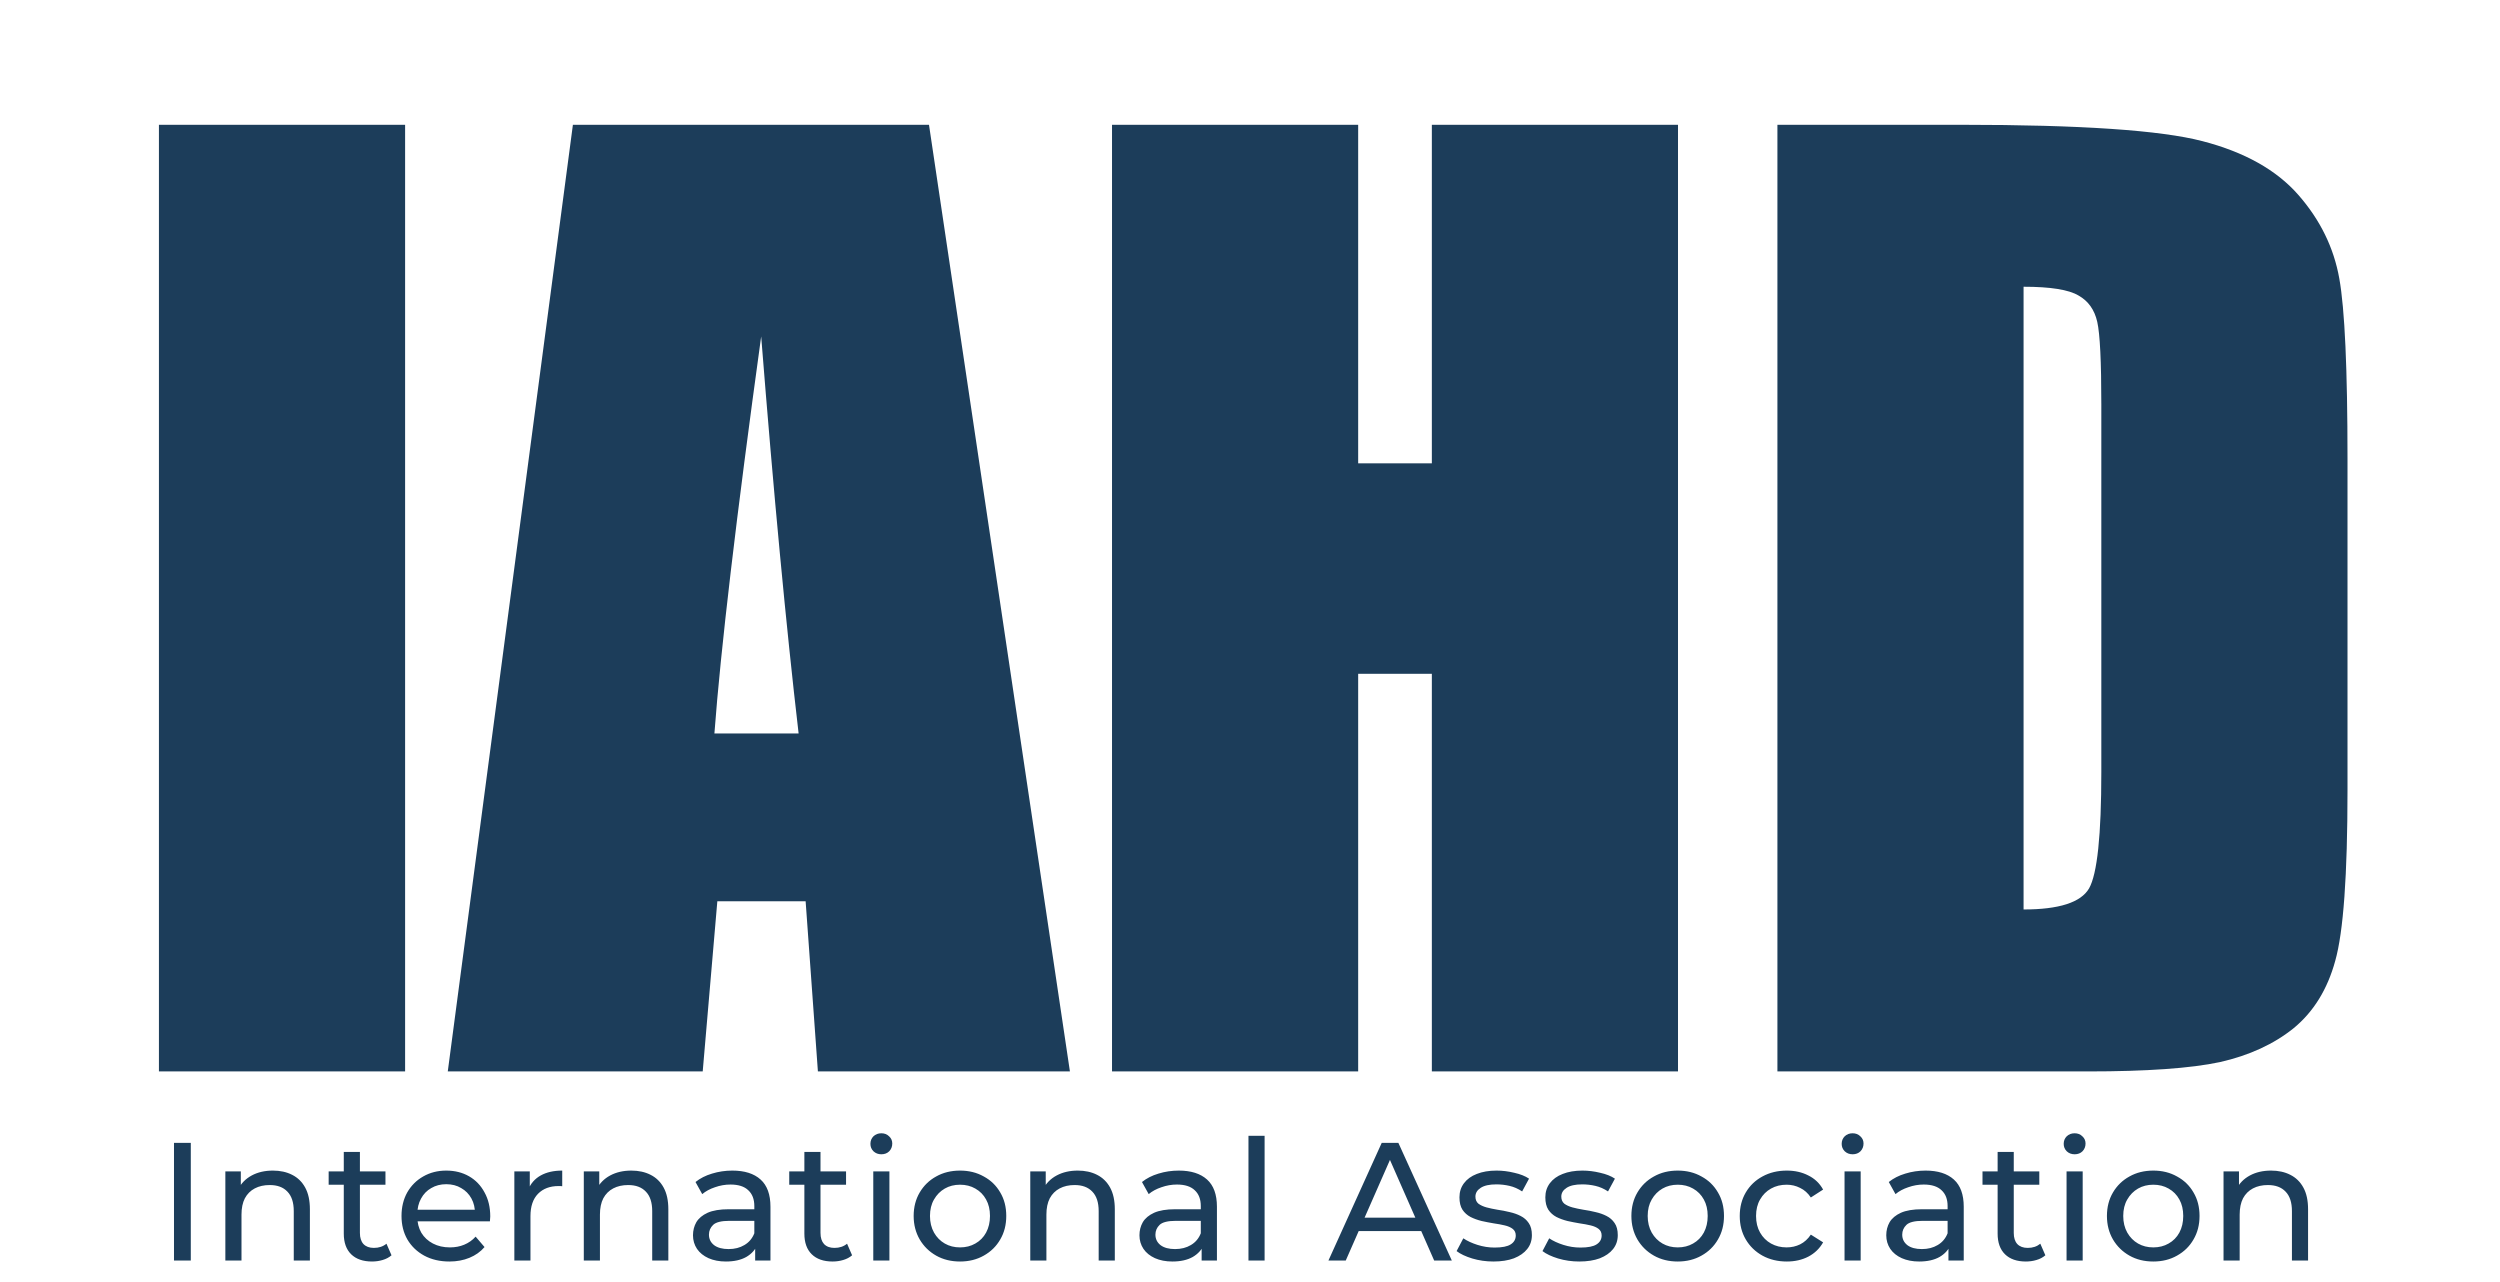
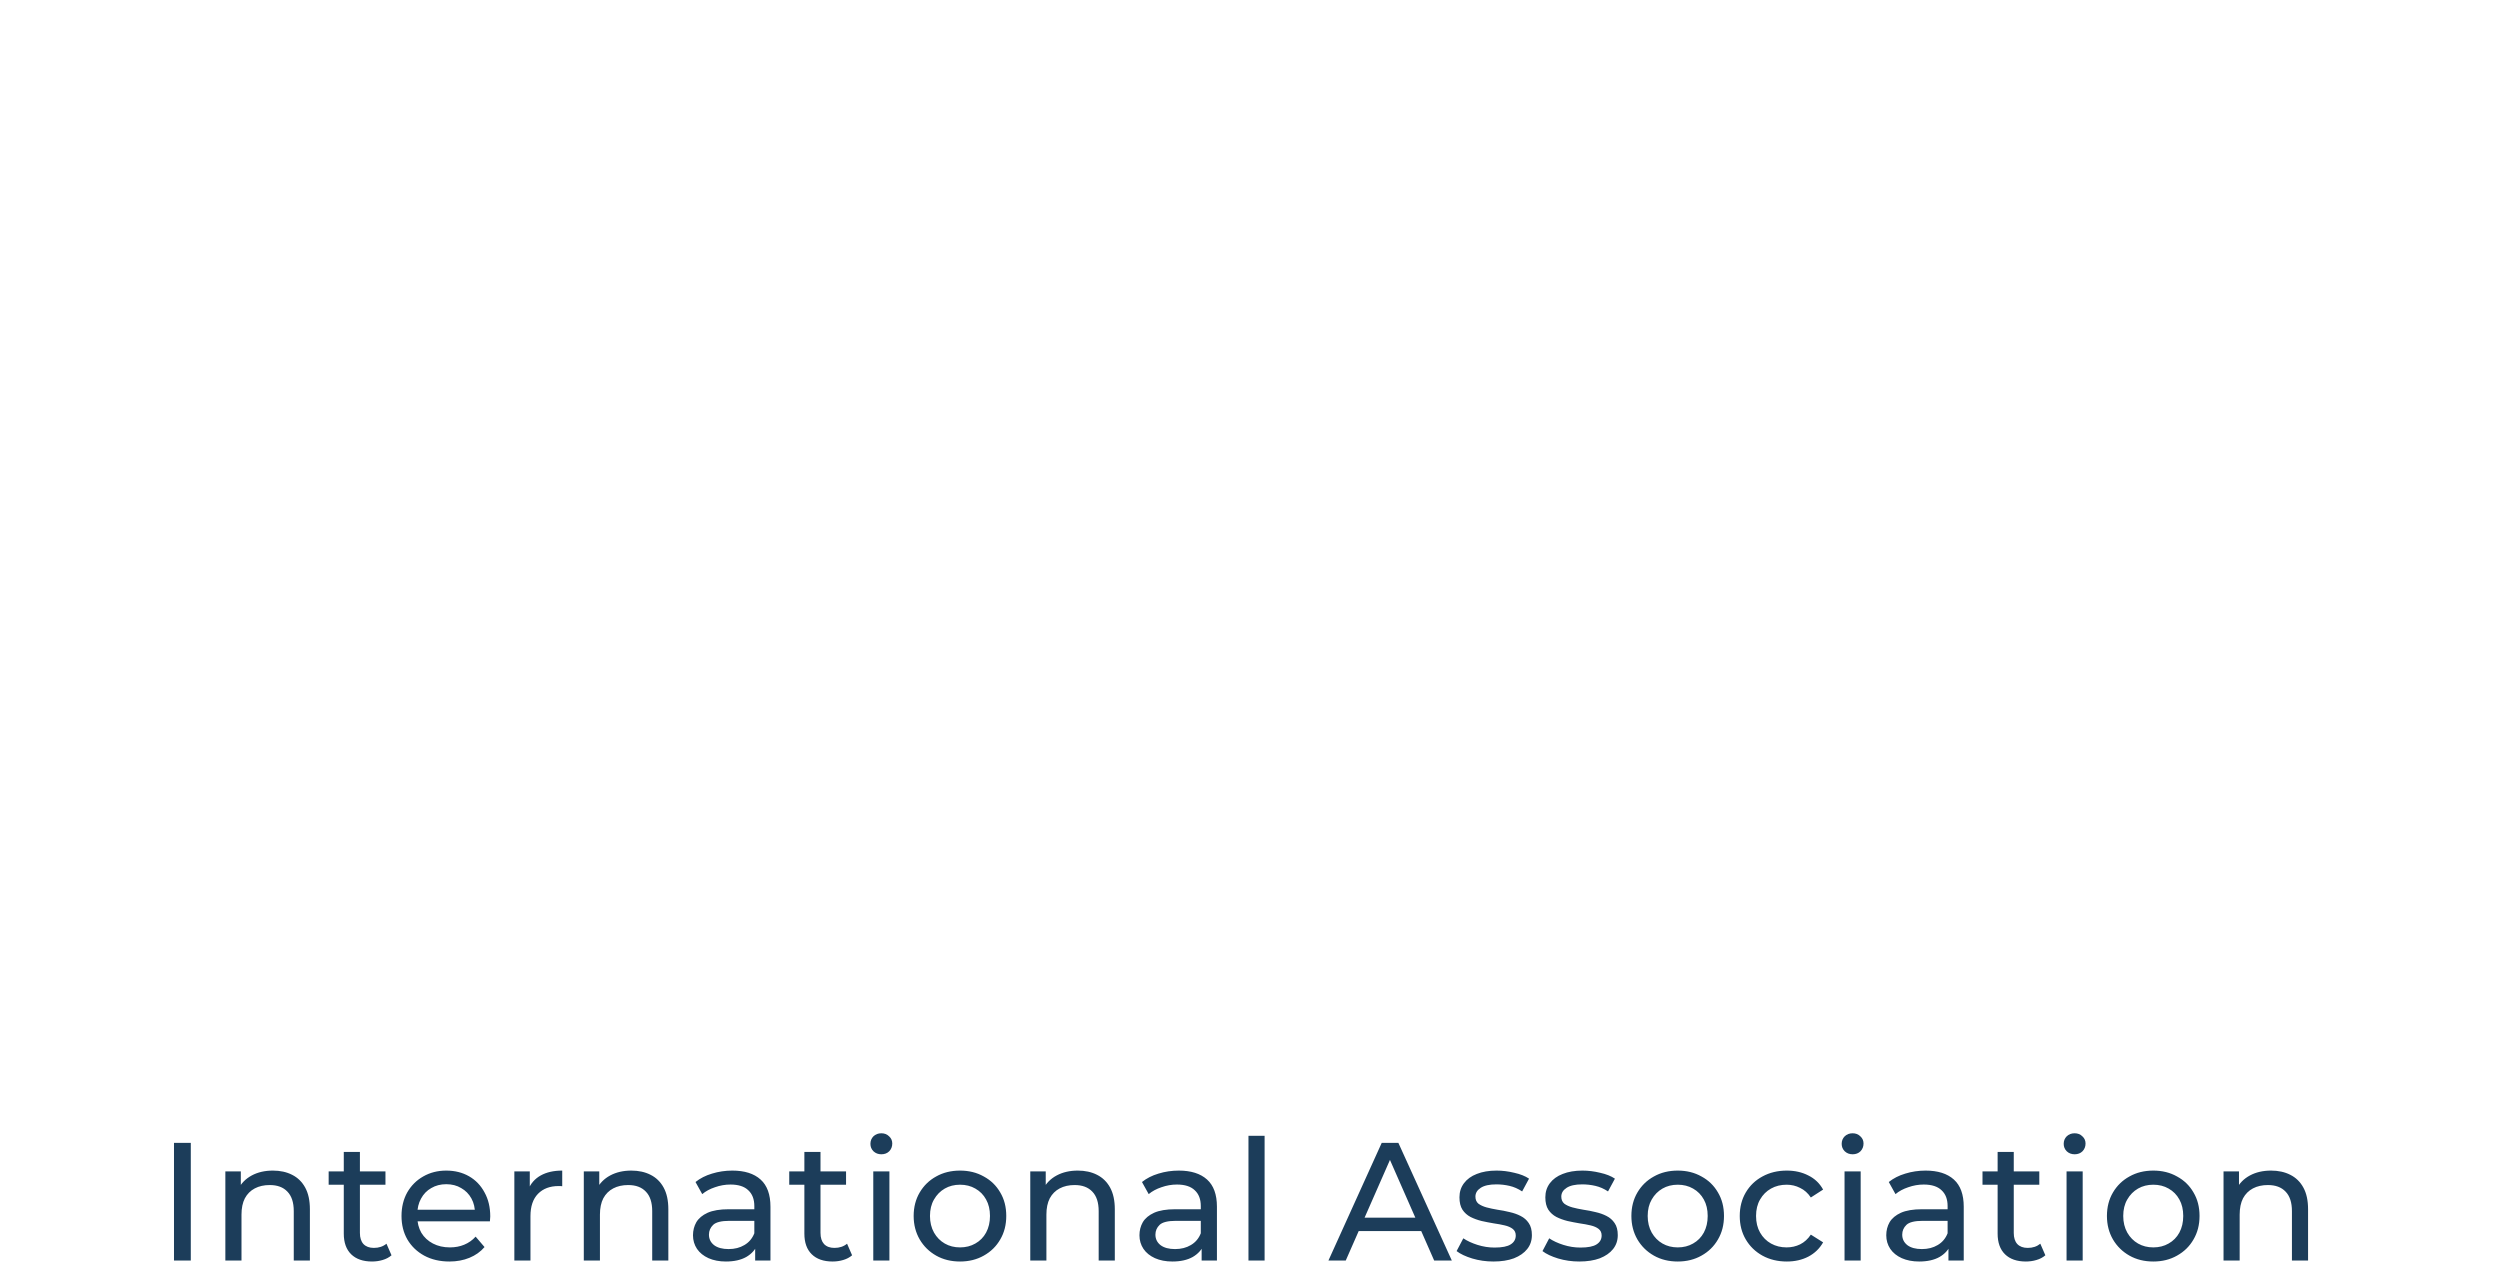
<svg xmlns="http://www.w3.org/2000/svg" width="119" height="61" viewBox="0 0 119 61" fill="none">
-   <path d="M19.283 5.94V51H7.565V5.94H19.283ZM44.22 5.94L50.928 51H38.932L38.348 42.901H34.145L33.449 51H21.314L27.27 5.94H44.22ZM38.014 34.913C37.42 29.811 36.826 23.511 36.232 16.015C35.045 24.625 34.303 30.924 34.006 34.913H38.014ZM79.873 5.94V51H68.156V32.074H64.649V51H52.932V5.94H64.649V22.055H68.156V5.94H79.873ZM84.605 5.94H93.372C99.031 5.94 102.853 6.2 104.838 6.719C106.842 7.239 108.364 8.092 109.403 9.28C110.442 10.467 111.091 11.794 111.351 13.26C111.611 14.707 111.741 17.564 111.741 21.832V37.613C111.741 41.658 111.546 44.367 111.156 45.74C110.785 47.094 110.126 48.161 109.18 48.94C108.234 49.701 107.065 50.239 105.673 50.555C104.282 50.852 102.185 51 99.383 51H84.605V5.94ZM96.322 13.649V43.291C98.01 43.291 99.049 42.956 99.439 42.289C99.829 41.602 100.023 39.756 100.023 36.75V19.244C100.023 17.203 99.959 15.895 99.829 15.319C99.699 14.744 99.402 14.327 98.938 14.067C98.474 13.789 97.602 13.649 96.322 13.649Z" fill="#1C3D5A" />
  <path d="M8.282 60V54.4H9.082V60H8.282ZM12.991 55.72C13.338 55.72 13.642 55.787 13.903 55.92C14.17 56.053 14.378 56.256 14.527 56.528C14.676 56.8 14.751 57.144 14.751 57.56V60H13.983V57.648C13.983 57.237 13.882 56.928 13.679 56.72C13.482 56.512 13.202 56.408 12.839 56.408C12.567 56.408 12.33 56.461 12.127 56.568C11.924 56.675 11.767 56.832 11.655 57.04C11.548 57.248 11.495 57.507 11.495 57.816V60H10.727V55.76H11.463V56.904L11.343 56.6C11.482 56.323 11.695 56.107 11.983 55.952C12.271 55.797 12.607 55.72 12.991 55.72ZM17.708 60.048C17.282 60.048 16.951 59.933 16.716 59.704C16.482 59.475 16.364 59.147 16.364 58.72V54.832H17.132V58.688C17.132 58.917 17.188 59.093 17.3 59.216C17.418 59.339 17.583 59.4 17.796 59.4C18.036 59.4 18.236 59.333 18.396 59.2L18.636 59.752C18.519 59.853 18.378 59.928 18.212 59.976C18.052 60.024 17.884 60.048 17.708 60.048ZM15.644 56.392V55.76H18.348V56.392H15.644ZM21.392 60.048C20.939 60.048 20.539 59.955 20.192 59.768C19.851 59.581 19.584 59.325 19.392 59C19.205 58.675 19.112 58.301 19.112 57.88C19.112 57.459 19.203 57.085 19.384 56.76C19.571 56.435 19.824 56.181 20.144 56C20.469 55.813 20.835 55.72 21.24 55.72C21.651 55.72 22.013 55.811 22.328 55.992C22.643 56.173 22.888 56.429 23.064 56.76C23.245 57.085 23.336 57.467 23.336 57.904C23.336 57.936 23.333 57.973 23.328 58.016C23.328 58.059 23.325 58.099 23.32 58.136H19.712V57.584H22.92L22.608 57.776C22.613 57.504 22.557 57.261 22.44 57.048C22.323 56.835 22.16 56.669 21.952 56.552C21.749 56.429 21.512 56.368 21.24 56.368C20.973 56.368 20.736 56.429 20.528 56.552C20.32 56.669 20.157 56.837 20.04 57.056C19.923 57.269 19.864 57.515 19.864 57.792V57.92C19.864 58.203 19.928 58.456 20.056 58.68C20.189 58.899 20.373 59.069 20.608 59.192C20.843 59.315 21.112 59.376 21.416 59.376C21.667 59.376 21.893 59.333 22.096 59.248C22.304 59.163 22.485 59.035 22.64 58.864L23.064 59.36C22.872 59.584 22.632 59.755 22.344 59.872C22.061 59.989 21.744 60.048 21.392 60.048ZM24.483 60V55.76H25.218V56.912L25.146 56.624C25.264 56.331 25.461 56.107 25.738 55.952C26.016 55.797 26.357 55.72 26.762 55.72V56.464C26.73 56.459 26.698 56.456 26.666 56.456C26.64 56.456 26.613 56.456 26.587 56.456C26.176 56.456 25.851 56.579 25.61 56.824C25.37 57.069 25.25 57.424 25.25 57.888V60H24.483ZM30.053 55.72C30.4 55.72 30.704 55.787 30.965 55.92C31.232 56.053 31.44 56.256 31.589 56.528C31.738 56.8 31.813 57.144 31.813 57.56V60H31.045V57.648C31.045 57.237 30.944 56.928 30.741 56.72C30.544 56.512 30.264 56.408 29.901 56.408C29.629 56.408 29.392 56.461 29.189 56.568C28.986 56.675 28.829 56.832 28.717 57.04C28.61 57.248 28.557 57.507 28.557 57.816V60H27.789V55.76H28.525V56.904L28.405 56.6C28.544 56.323 28.757 56.107 29.045 55.952C29.333 55.797 29.669 55.72 30.053 55.72ZM35.946 60V59.104L35.906 58.936V57.408C35.906 57.083 35.81 56.832 35.618 56.656C35.432 56.475 35.149 56.384 34.77 56.384C34.52 56.384 34.274 56.427 34.034 56.512C33.794 56.592 33.592 56.701 33.426 56.84L33.106 56.264C33.325 56.088 33.586 55.955 33.89 55.864C34.2 55.768 34.522 55.72 34.858 55.72C35.44 55.72 35.888 55.861 36.202 56.144C36.517 56.427 36.674 56.859 36.674 57.44V60H35.946ZM34.554 60.048C34.24 60.048 33.962 59.995 33.722 59.888C33.488 59.781 33.306 59.635 33.178 59.448C33.05 59.256 32.986 59.04 32.986 58.8C32.986 58.571 33.04 58.363 33.146 58.176C33.258 57.989 33.437 57.84 33.682 57.728C33.933 57.616 34.269 57.56 34.69 57.56H36.034V58.112H34.722C34.338 58.112 34.08 58.176 33.946 58.304C33.813 58.432 33.746 58.587 33.746 58.768C33.746 58.976 33.829 59.144 33.994 59.272C34.16 59.395 34.389 59.456 34.682 59.456C34.97 59.456 35.221 59.392 35.434 59.264C35.653 59.136 35.81 58.949 35.906 58.704L36.058 59.232C35.957 59.483 35.778 59.683 35.522 59.832C35.266 59.976 34.944 60.048 34.554 60.048ZM39.632 60.048C39.205 60.048 38.874 59.933 38.64 59.704C38.405 59.475 38.288 59.147 38.288 58.72V54.832H39.056V58.688C39.056 58.917 39.112 59.093 39.224 59.216C39.341 59.339 39.506 59.4 39.72 59.4C39.96 59.4 40.16 59.333 40.32 59.2L40.56 59.752C40.442 59.853 40.301 59.928 40.136 59.976C39.976 60.024 39.808 60.048 39.632 60.048ZM37.568 56.392V55.76H40.272V56.392H37.568ZM41.568 60V55.76H42.336V60H41.568ZM41.952 54.944C41.803 54.944 41.678 54.896 41.576 54.8C41.48 54.704 41.432 54.587 41.432 54.448C41.432 54.304 41.48 54.184 41.576 54.088C41.678 53.992 41.803 53.944 41.952 53.944C42.102 53.944 42.224 53.992 42.32 54.088C42.422 54.179 42.472 54.293 42.472 54.432C42.472 54.576 42.424 54.699 42.328 54.8C42.232 54.896 42.107 54.944 41.952 54.944ZM45.699 60.048C45.272 60.048 44.893 59.955 44.562 59.768C44.232 59.581 43.971 59.325 43.779 59C43.587 58.669 43.49 58.296 43.49 57.88C43.49 57.459 43.587 57.085 43.779 56.76C43.971 56.435 44.232 56.181 44.562 56C44.893 55.813 45.272 55.72 45.699 55.72C46.12 55.72 46.496 55.813 46.827 56C47.163 56.181 47.424 56.435 47.611 56.76C47.803 57.08 47.898 57.453 47.898 57.88C47.898 58.301 47.803 58.675 47.611 59C47.424 59.325 47.163 59.581 46.827 59.768C46.496 59.955 46.12 60.048 45.699 60.048ZM45.699 59.376C45.971 59.376 46.213 59.315 46.426 59.192C46.645 59.069 46.816 58.896 46.938 58.672C47.061 58.443 47.123 58.179 47.123 57.88C47.123 57.576 47.061 57.315 46.938 57.096C46.816 56.872 46.645 56.699 46.426 56.576C46.213 56.453 45.971 56.392 45.699 56.392C45.426 56.392 45.184 56.453 44.971 56.576C44.757 56.699 44.587 56.872 44.459 57.096C44.331 57.315 44.267 57.576 44.267 57.88C44.267 58.179 44.331 58.443 44.459 58.672C44.587 58.896 44.757 59.069 44.971 59.192C45.184 59.315 45.426 59.376 45.699 59.376ZM51.305 55.72C51.651 55.72 51.955 55.787 52.217 55.92C52.483 56.053 52.691 56.256 52.841 56.528C52.99 56.8 53.065 57.144 53.065 57.56V60H52.297V57.648C52.297 57.237 52.195 56.928 51.993 56.72C51.795 56.512 51.515 56.408 51.153 56.408C50.881 56.408 50.643 56.461 50.441 56.568C50.238 56.675 50.081 56.832 49.969 57.04C49.862 57.248 49.809 57.507 49.809 57.816V60H49.041V55.76H49.777V56.904L49.657 56.6C49.795 56.323 50.009 56.107 50.297 55.952C50.585 55.797 50.921 55.72 51.305 55.72ZM57.198 60V59.104L57.158 58.936V57.408C57.158 57.083 57.062 56.832 56.87 56.656C56.683 56.475 56.401 56.384 56.022 56.384C55.771 56.384 55.526 56.427 55.286 56.512C55.046 56.592 54.843 56.701 54.678 56.84L54.358 56.264C54.577 56.088 54.838 55.955 55.142 55.864C55.451 55.768 55.774 55.72 56.11 55.72C56.691 55.72 57.139 55.861 57.454 56.144C57.769 56.427 57.926 56.859 57.926 57.44V60H57.198ZM55.806 60.048C55.491 60.048 55.214 59.995 54.974 59.888C54.739 59.781 54.558 59.635 54.43 59.448C54.302 59.256 54.238 59.04 54.238 58.8C54.238 58.571 54.291 58.363 54.398 58.176C54.51 57.989 54.689 57.84 54.934 57.728C55.185 57.616 55.521 57.56 55.942 57.56H57.286V58.112H55.974C55.59 58.112 55.331 58.176 55.198 58.304C55.065 58.432 54.998 58.587 54.998 58.768C54.998 58.976 55.081 59.144 55.246 59.272C55.411 59.395 55.641 59.456 55.934 59.456C56.222 59.456 56.473 59.392 56.686 59.264C56.905 59.136 57.062 58.949 57.158 58.704L57.31 59.232C57.209 59.483 57.03 59.683 56.774 59.832C56.518 59.976 56.195 60.048 55.806 60.048ZM59.427 60V54.064H60.195V60H59.427ZM63.234 60L65.77 54.4H66.562L69.106 60H68.266L66.002 54.848H66.322L64.058 60H63.234ZM64.314 58.6L64.53 57.96H67.682L67.914 58.6H64.314ZM71.086 60.048C70.734 60.048 70.398 60 70.078 59.904C69.764 59.808 69.516 59.691 69.334 59.552L69.654 58.944C69.836 59.067 70.06 59.171 70.326 59.256C70.593 59.341 70.865 59.384 71.142 59.384C71.5 59.384 71.756 59.333 71.91 59.232C72.07 59.131 72.15 58.989 72.15 58.808C72.15 58.675 72.102 58.571 72.006 58.496C71.91 58.421 71.782 58.365 71.622 58.328C71.468 58.291 71.294 58.259 71.102 58.232C70.91 58.2 70.718 58.163 70.526 58.12C70.334 58.072 70.158 58.008 69.998 57.928C69.838 57.843 69.71 57.728 69.614 57.584C69.518 57.435 69.47 57.237 69.47 56.992C69.47 56.736 69.542 56.512 69.686 56.32C69.83 56.128 70.033 55.981 70.294 55.88C70.561 55.773 70.876 55.72 71.238 55.72C71.516 55.72 71.796 55.755 72.078 55.824C72.366 55.888 72.601 55.981 72.782 56.104L72.454 56.712C72.262 56.584 72.062 56.496 71.854 56.448C71.646 56.4 71.438 56.376 71.23 56.376C70.894 56.376 70.644 56.432 70.478 56.544C70.313 56.651 70.23 56.789 70.23 56.96C70.23 57.104 70.278 57.216 70.374 57.296C70.476 57.371 70.604 57.429 70.758 57.472C70.918 57.515 71.094 57.552 71.286 57.584C71.478 57.611 71.67 57.648 71.862 57.696C72.054 57.739 72.228 57.8 72.382 57.88C72.542 57.96 72.67 58.072 72.766 58.216C72.868 58.36 72.918 58.552 72.918 58.792C72.918 59.048 72.844 59.269 72.694 59.456C72.545 59.643 72.334 59.789 72.062 59.896C71.79 59.997 71.465 60.048 71.086 60.048ZM75.174 60.048C74.822 60.048 74.486 60 74.166 59.904C73.852 59.808 73.603 59.691 73.422 59.552L73.742 58.944C73.924 59.067 74.147 59.171 74.414 59.256C74.681 59.341 74.953 59.384 75.23 59.384C75.588 59.384 75.844 59.333 75.998 59.232C76.158 59.131 76.238 58.989 76.238 58.808C76.238 58.675 76.19 58.571 76.094 58.496C75.998 58.421 75.87 58.365 75.71 58.328C75.555 58.291 75.382 58.259 75.19 58.232C74.998 58.2 74.806 58.163 74.614 58.12C74.422 58.072 74.246 58.008 74.086 57.928C73.926 57.843 73.798 57.728 73.702 57.584C73.606 57.435 73.558 57.237 73.558 56.992C73.558 56.736 73.63 56.512 73.774 56.32C73.918 56.128 74.121 55.981 74.382 55.88C74.649 55.773 74.963 55.72 75.326 55.72C75.603 55.72 75.883 55.755 76.166 55.824C76.454 55.888 76.689 55.981 76.87 56.104L76.542 56.712C76.35 56.584 76.15 56.496 75.942 56.448C75.734 56.4 75.526 56.376 75.318 56.376C74.982 56.376 74.731 56.432 74.566 56.544C74.401 56.651 74.318 56.789 74.318 56.96C74.318 57.104 74.366 57.216 74.462 57.296C74.564 57.371 74.692 57.429 74.846 57.472C75.006 57.515 75.182 57.552 75.374 57.584C75.566 57.611 75.758 57.648 75.95 57.696C76.142 57.739 76.316 57.8 76.47 57.88C76.63 57.96 76.758 58.072 76.854 58.216C76.956 58.36 77.006 58.552 77.006 58.792C77.006 59.048 76.931 59.269 76.782 59.456C76.633 59.643 76.422 59.789 76.15 59.896C75.878 59.997 75.553 60.048 75.174 60.048ZM79.862 60.048C79.435 60.048 79.057 59.955 78.726 59.768C78.395 59.581 78.134 59.325 77.942 59C77.75 58.669 77.654 58.296 77.654 57.88C77.654 57.459 77.75 57.085 77.942 56.76C78.134 56.435 78.395 56.181 78.726 56C79.057 55.813 79.435 55.72 79.862 55.72C80.283 55.72 80.659 55.813 80.99 56C81.326 56.181 81.587 56.435 81.774 56.76C81.966 57.08 82.062 57.453 82.062 57.88C82.062 58.301 81.966 58.675 81.774 59C81.587 59.325 81.326 59.581 80.99 59.768C80.659 59.955 80.283 60.048 79.862 60.048ZM79.862 59.376C80.134 59.376 80.377 59.315 80.59 59.192C80.809 59.069 80.979 58.896 81.102 58.672C81.225 58.443 81.286 58.179 81.286 57.88C81.286 57.576 81.225 57.315 81.102 57.096C80.979 56.872 80.809 56.699 80.59 56.576C80.377 56.453 80.134 56.392 79.862 56.392C79.59 56.392 79.347 56.453 79.134 56.576C78.921 56.699 78.75 56.872 78.622 57.096C78.494 57.315 78.43 57.576 78.43 57.88C78.43 58.179 78.494 58.443 78.622 58.672C78.75 58.896 78.921 59.069 79.134 59.192C79.347 59.315 79.59 59.376 79.862 59.376ZM85.052 60.048C84.62 60.048 84.233 59.955 83.892 59.768C83.556 59.581 83.292 59.325 83.1 59C82.908 58.675 82.812 58.301 82.812 57.88C82.812 57.459 82.908 57.085 83.1 56.76C83.292 56.435 83.556 56.181 83.892 56C84.233 55.813 84.62 55.72 85.052 55.72C85.436 55.72 85.777 55.797 86.076 55.952C86.38 56.101 86.615 56.325 86.78 56.624L86.196 57C86.057 56.792 85.887 56.64 85.684 56.544C85.487 56.443 85.273 56.392 85.044 56.392C84.767 56.392 84.519 56.453 84.3 56.576C84.081 56.699 83.908 56.872 83.78 57.096C83.652 57.315 83.588 57.576 83.588 57.88C83.588 58.184 83.652 58.448 83.78 58.672C83.908 58.896 84.081 59.069 84.3 59.192C84.519 59.315 84.767 59.376 85.044 59.376C85.273 59.376 85.487 59.328 85.684 59.232C85.887 59.131 86.057 58.976 86.196 58.768L86.78 59.136C86.615 59.429 86.38 59.656 86.076 59.816C85.777 59.971 85.436 60.048 85.052 60.048ZM87.8 60V55.76H88.568V60H87.8ZM88.184 54.944C88.034 54.944 87.909 54.896 87.808 54.8C87.712 54.704 87.664 54.587 87.664 54.448C87.664 54.304 87.712 54.184 87.808 54.088C87.909 53.992 88.034 53.944 88.184 53.944C88.333 53.944 88.456 53.992 88.552 54.088C88.653 54.179 88.704 54.293 88.704 54.432C88.704 54.576 88.656 54.699 88.56 54.8C88.464 54.896 88.338 54.944 88.184 54.944ZM92.746 60V59.104L92.706 58.936V57.408C92.706 57.083 92.61 56.832 92.418 56.656C92.231 56.475 91.949 56.384 91.57 56.384C91.319 56.384 91.074 56.427 90.834 56.512C90.594 56.592 90.391 56.701 90.226 56.84L89.906 56.264C90.125 56.088 90.386 55.955 90.69 55.864C90.999 55.768 91.322 55.72 91.658 55.72C92.239 55.72 92.687 55.861 93.002 56.144C93.317 56.427 93.474 56.859 93.474 57.44V60H92.746ZM91.354 60.048C91.039 60.048 90.762 59.995 90.522 59.888C90.287 59.781 90.106 59.635 89.978 59.448C89.85 59.256 89.786 59.04 89.786 58.8C89.786 58.571 89.839 58.363 89.946 58.176C90.058 57.989 90.237 57.84 90.482 57.728C90.733 57.616 91.069 57.56 91.49 57.56H92.834V58.112H91.522C91.138 58.112 90.879 58.176 90.746 58.304C90.613 58.432 90.546 58.587 90.546 58.768C90.546 58.976 90.629 59.144 90.794 59.272C90.959 59.395 91.189 59.456 91.482 59.456C91.77 59.456 92.021 59.392 92.234 59.264C92.453 59.136 92.61 58.949 92.706 58.704L92.858 59.232C92.757 59.483 92.578 59.683 92.322 59.832C92.066 59.976 91.743 60.048 91.354 60.048ZM96.431 60.048C96.005 60.048 95.674 59.933 95.439 59.704C95.205 59.475 95.087 59.147 95.087 58.72V54.832H95.855V58.688C95.855 58.917 95.911 59.093 96.023 59.216C96.141 59.339 96.306 59.4 96.519 59.4C96.759 59.4 96.959 59.333 97.119 59.2L97.359 59.752C97.242 59.853 97.101 59.928 96.935 59.976C96.775 60.024 96.607 60.048 96.431 60.048ZM94.367 56.392V55.76H97.071V56.392H94.367ZM98.368 60V55.76H99.136V60H98.368ZM98.752 54.944C98.603 54.944 98.477 54.896 98.376 54.8C98.28 54.704 98.232 54.587 98.232 54.448C98.232 54.304 98.28 54.184 98.376 54.088C98.477 53.992 98.603 53.944 98.752 53.944C98.901 53.944 99.024 53.992 99.12 54.088C99.221 54.179 99.272 54.293 99.272 54.432C99.272 54.576 99.224 54.699 99.128 54.8C99.032 54.896 98.906 54.944 98.752 54.944ZM102.498 60.048C102.072 60.048 101.693 59.955 101.362 59.768C101.032 59.581 100.77 59.325 100.578 59C100.386 58.669 100.29 58.296 100.29 57.88C100.29 57.459 100.386 57.085 100.578 56.76C100.77 56.435 101.032 56.181 101.362 56C101.693 55.813 102.072 55.72 102.498 55.72C102.92 55.72 103.296 55.813 103.626 56C103.962 56.181 104.224 56.435 104.41 56.76C104.602 57.08 104.698 57.453 104.698 57.88C104.698 58.301 104.602 58.675 104.41 59C104.224 59.325 103.962 59.581 103.626 59.768C103.296 59.955 102.92 60.048 102.498 60.048ZM102.498 59.376C102.77 59.376 103.013 59.315 103.226 59.192C103.445 59.069 103.616 58.896 103.738 58.672C103.861 58.443 103.922 58.179 103.922 57.88C103.922 57.576 103.861 57.315 103.738 57.096C103.616 56.872 103.445 56.699 103.226 56.576C103.013 56.453 102.77 56.392 102.498 56.392C102.226 56.392 101.984 56.453 101.77 56.576C101.557 56.699 101.386 56.872 101.258 57.096C101.13 57.315 101.066 57.576 101.066 57.88C101.066 58.179 101.13 58.443 101.258 58.672C101.386 58.896 101.557 59.069 101.77 59.192C101.984 59.315 102.226 59.376 102.498 59.376ZM108.104 55.72C108.451 55.72 108.755 55.787 109.016 55.92C109.283 56.053 109.491 56.256 109.64 56.528C109.79 56.8 109.864 57.144 109.864 57.56V60H109.096V57.648C109.096 57.237 108.995 56.928 108.792 56.72C108.595 56.512 108.315 56.408 107.952 56.408C107.68 56.408 107.443 56.461 107.24 56.568C107.038 56.675 106.88 56.832 106.768 57.04C106.662 57.248 106.608 57.507 106.608 57.816V60H105.84V55.76H106.576V56.904L106.456 56.6C106.595 56.323 106.808 56.107 107.096 55.952C107.384 55.797 107.72 55.72 108.104 55.72Z" fill="#1C3D5A" />
</svg>